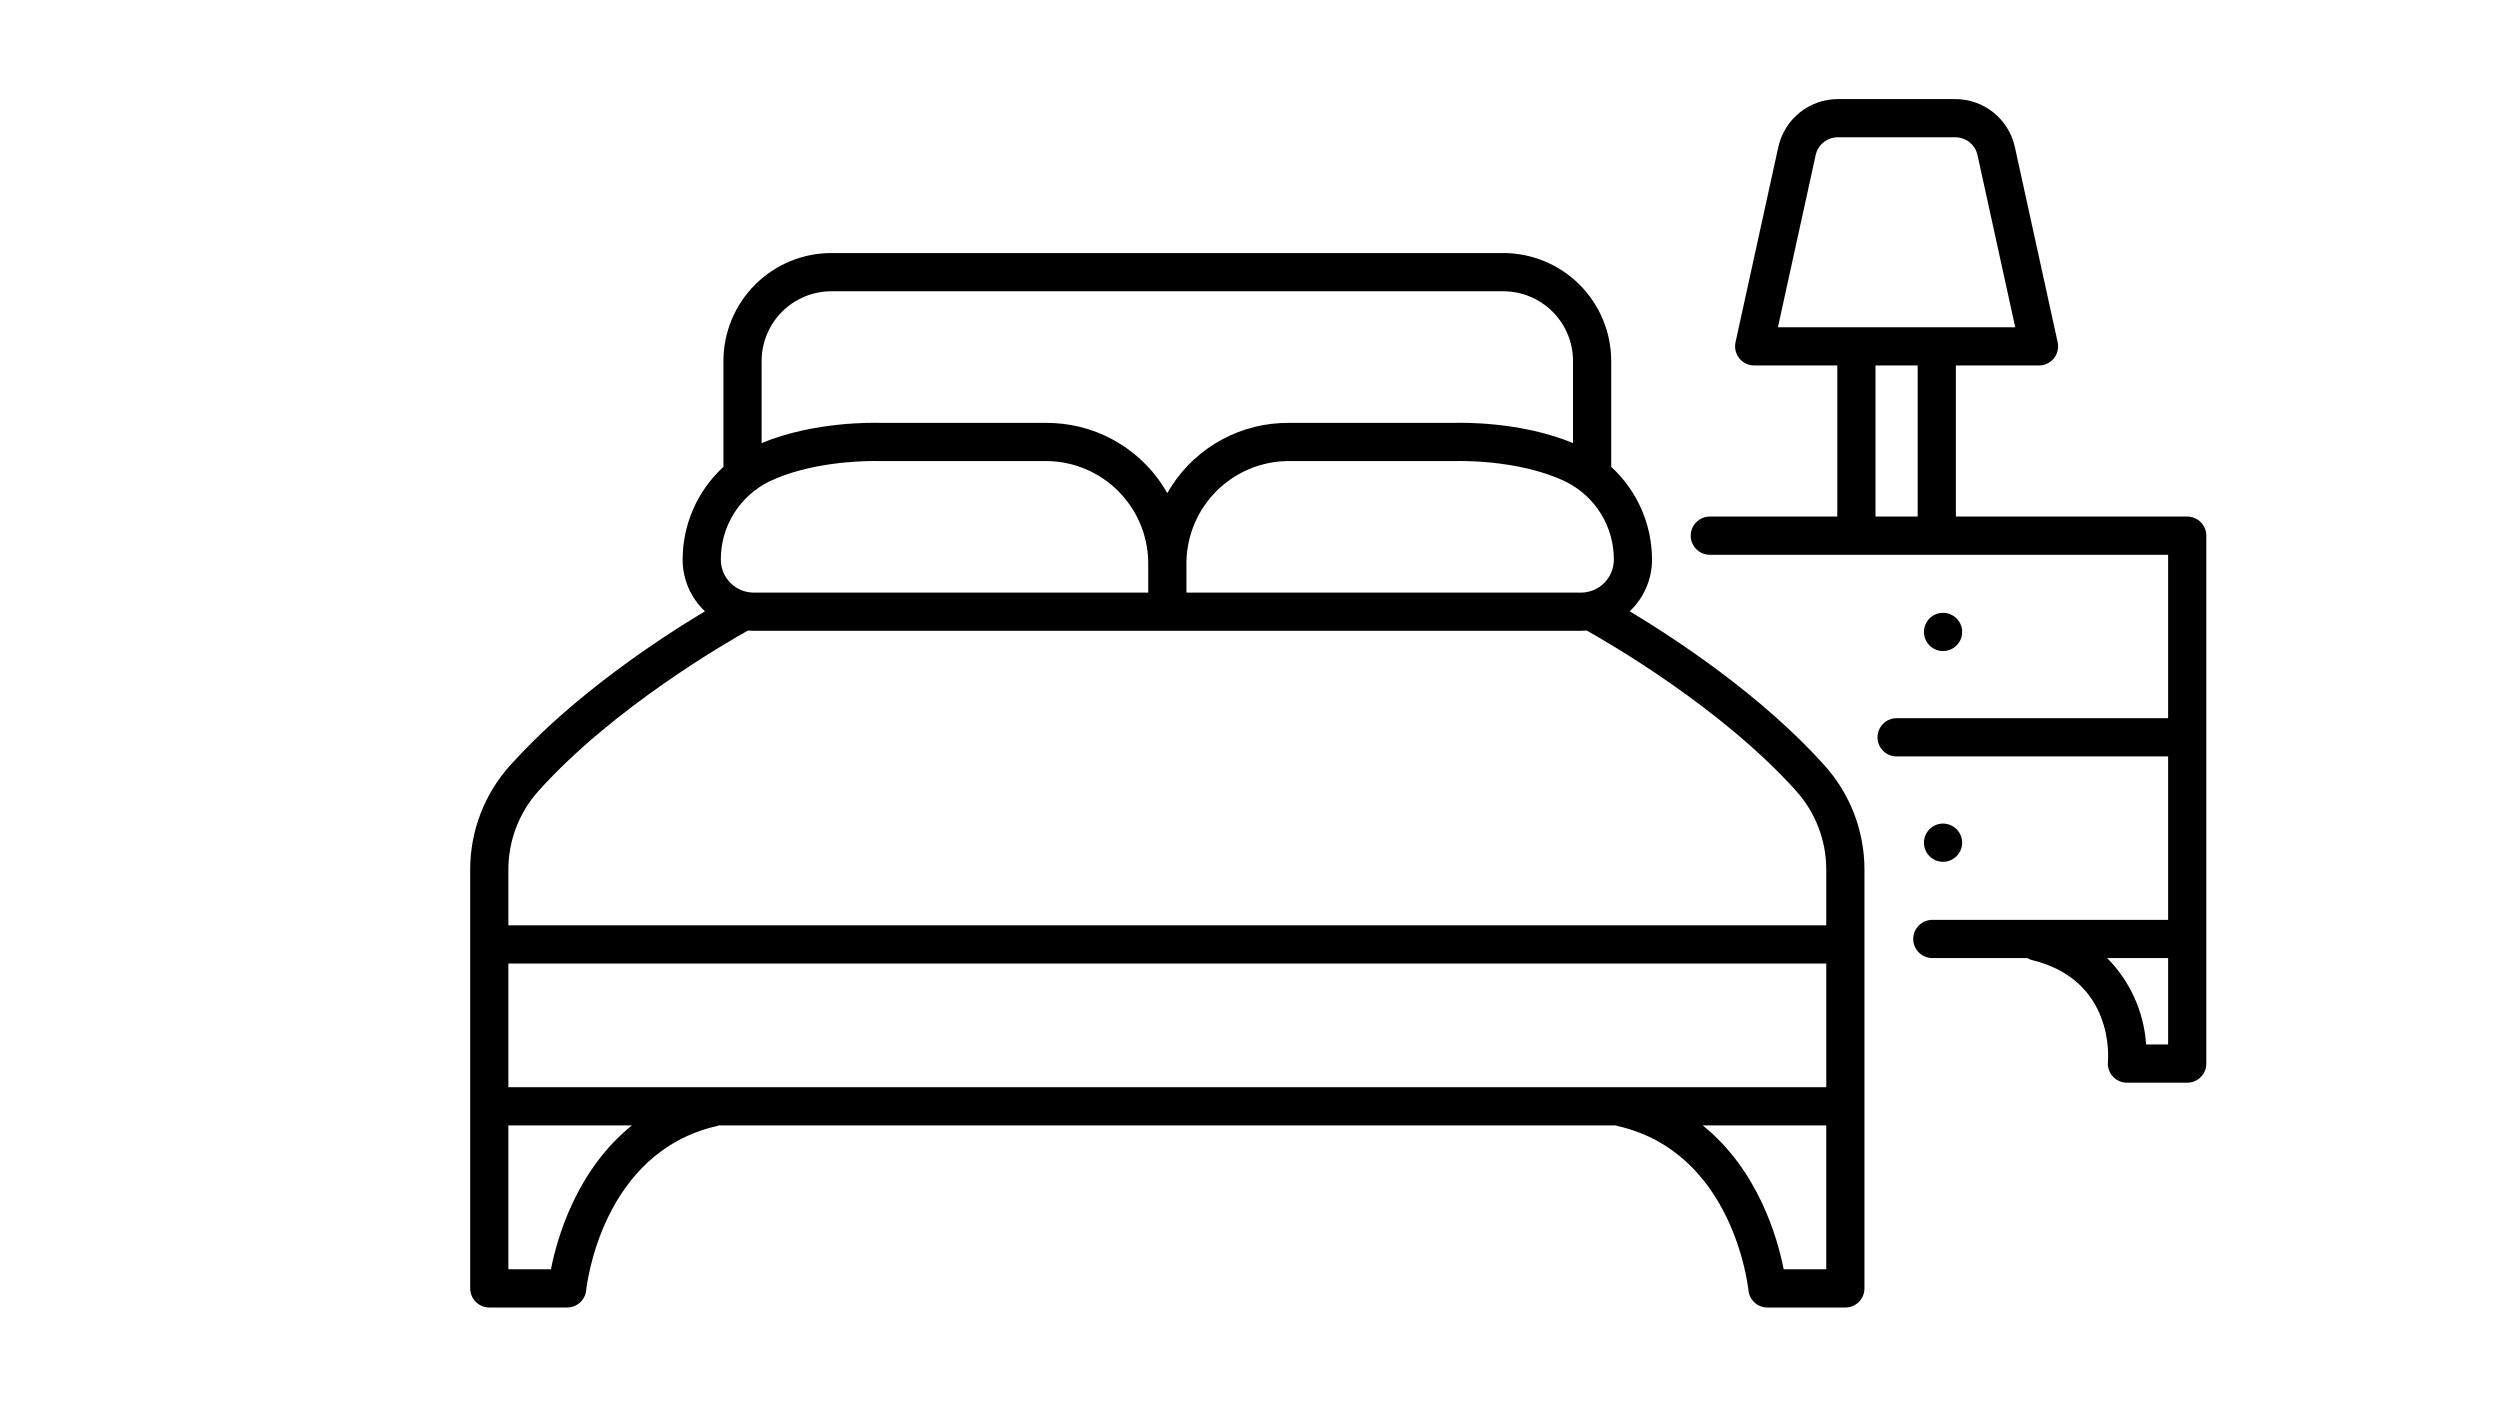
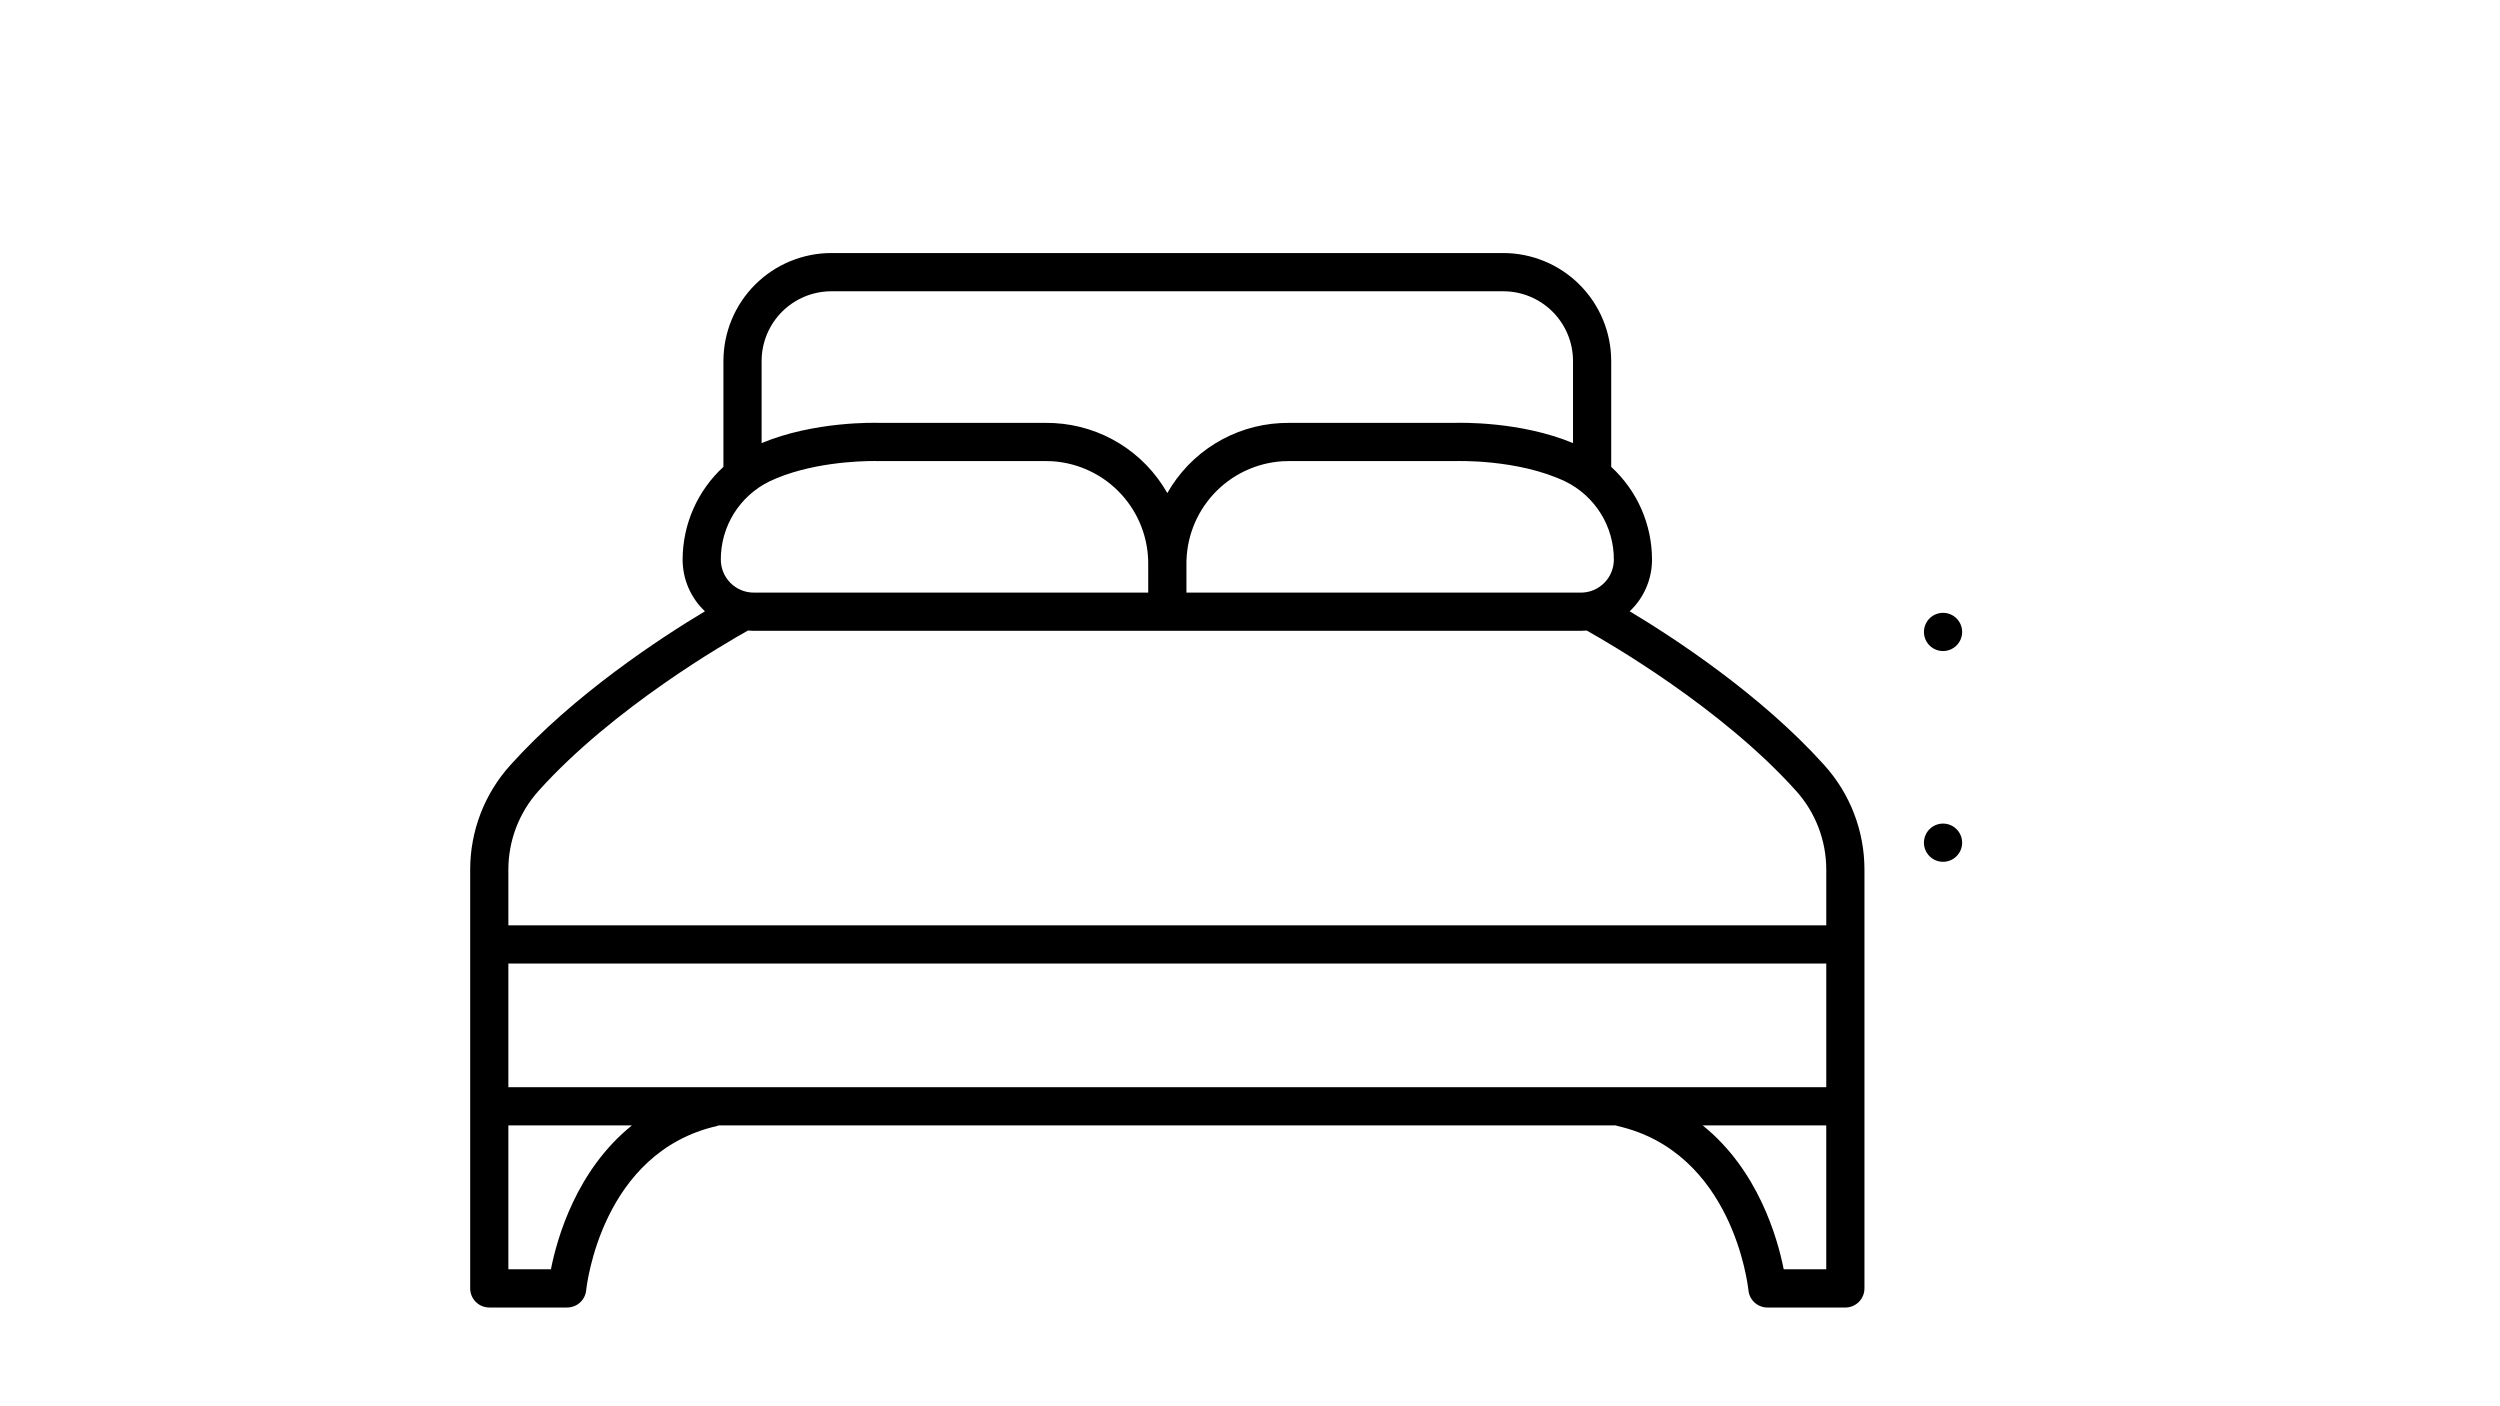
<svg xmlns="http://www.w3.org/2000/svg" width="1920" zoomAndPan="magnify" viewBox="0 0 1440 810" height="1080" preserveAspectRatio="xMidYMid meet" version="1.0">
  <defs>
    <clipPath id="4cc5897008">
-       <path d="M 973 57.094 L 1271 57.094 L 1271 624 L 973 624 Z M 973 57.094 " clip-rule="nonzero" />
-     </clipPath>
+       </clipPath>
    <clipPath id="d897e8ead3">
      <path d="M 270.203 145 L 1074 145 L 1074 753.094 L 270.203 753.094 Z M 270.203 145 " clip-rule="nonzero" />
    </clipPath>
  </defs>
  <g clip-path="url(#4cc5897008)">
-     <path fill="#000000" d="M 1270.844 612.625 L 1270.844 308.543 C 1270.844 307.82 1270.773 307.105 1270.633 306.395 C 1270.492 305.688 1270.285 305 1270.008 304.332 C 1269.73 303.664 1269.391 303.027 1268.988 302.43 C 1268.59 301.828 1268.133 301.27 1267.621 300.762 C 1267.109 300.25 1266.555 299.793 1265.953 299.391 C 1265.352 298.988 1264.719 298.652 1264.051 298.375 C 1263.383 298.098 1262.695 297.891 1261.988 297.75 C 1261.277 297.605 1260.562 297.535 1259.84 297.535 L 1126.59 297.535 L 1126.59 210.504 L 1174.469 210.504 C 1174.879 210.504 1175.289 210.48 1175.695 210.438 C 1176.102 210.391 1176.504 210.32 1176.906 210.23 C 1177.305 210.141 1177.699 210.027 1178.086 209.891 C 1178.473 209.758 1178.852 209.602 1179.219 209.426 C 1179.59 209.246 1179.949 209.051 1180.297 208.832 C 1180.645 208.613 1180.977 208.379 1181.301 208.125 C 1181.621 207.871 1181.926 207.598 1182.219 207.309 C 1182.508 207.02 1182.781 206.715 1183.039 206.398 C 1183.297 206.078 1183.535 205.746 1183.754 205.398 C 1183.973 205.055 1184.172 204.695 1184.352 204.328 C 1184.531 203.957 1184.691 203.582 1184.828 203.195 C 1184.969 202.809 1185.082 202.418 1185.176 202.02 C 1185.27 201.617 1185.34 201.215 1185.391 200.809 C 1185.438 200.402 1185.465 199.992 1185.469 199.582 C 1185.473 199.172 1185.453 198.766 1185.41 198.355 C 1185.367 197.949 1185.301 197.547 1185.215 197.145 L 1160.531 84.547 C 1160.316 83.586 1160.062 82.633 1159.766 81.691 C 1159.469 80.75 1159.137 79.824 1158.762 78.91 C 1158.387 78 1157.977 77.102 1157.527 76.223 C 1157.078 75.348 1156.594 74.488 1156.07 73.652 C 1155.551 72.812 1154.996 72 1154.406 71.207 C 1153.816 70.418 1153.191 69.652 1152.539 68.914 C 1151.883 68.176 1151.199 67.465 1150.488 66.785 C 1149.773 66.105 1149.031 65.453 1148.262 64.836 C 1147.496 64.219 1146.703 63.633 1145.883 63.082 C 1145.066 62.531 1144.227 62.012 1143.363 61.531 C 1142.504 61.051 1141.625 60.605 1140.727 60.199 C 1139.828 59.793 1138.914 59.426 1137.984 59.094 C 1137.055 58.766 1136.113 58.473 1135.156 58.223 C 1134.203 57.973 1133.242 57.762 1132.27 57.594 C 1131.297 57.422 1130.32 57.293 1129.336 57.207 C 1128.355 57.121 1127.371 57.074 1126.383 57.07 L 1058.488 57.07 C 1057.504 57.074 1056.52 57.121 1055.535 57.207 C 1054.555 57.293 1053.574 57.422 1052.605 57.594 C 1051.633 57.762 1050.672 57.973 1049.715 58.223 C 1048.762 58.477 1047.82 58.766 1046.891 59.094 C 1045.961 59.426 1045.047 59.793 1044.148 60.199 C 1043.25 60.609 1042.371 61.051 1041.508 61.531 C 1040.648 62.012 1039.809 62.531 1038.992 63.082 C 1038.172 63.633 1037.379 64.219 1036.613 64.836 C 1035.844 65.453 1035.102 66.105 1034.387 66.785 C 1033.676 67.465 1032.992 68.176 1032.336 68.914 C 1031.684 69.652 1031.059 70.418 1030.469 71.207 C 1029.879 71.996 1029.324 72.812 1028.805 73.648 C 1028.281 74.488 1027.797 75.344 1027.348 76.223 C 1026.898 77.102 1026.488 77.996 1026.113 78.91 C 1025.738 79.82 1025.402 80.75 1025.109 81.691 C 1024.812 82.633 1024.555 83.582 1024.34 84.547 L 999.66 197.145 C 999.57 197.547 999.508 197.949 999.465 198.355 C 999.422 198.766 999.402 199.172 999.406 199.582 C 999.406 199.992 999.434 200.402 999.484 200.809 C 999.531 201.215 999.602 201.617 999.695 202.02 C 999.789 202.418 999.906 202.809 1000.043 203.195 C 1000.18 203.582 1000.34 203.961 1000.52 204.328 C 1000.699 204.695 1000.898 205.055 1001.117 205.398 C 1001.34 205.746 1001.578 206.078 1001.832 206.398 C 1002.09 206.715 1002.363 207.02 1002.656 207.309 C 1002.945 207.598 1003.254 207.871 1003.574 208.125 C 1003.895 208.379 1004.23 208.617 1004.578 208.832 C 1004.926 209.051 1005.281 209.246 1005.652 209.426 C 1006.023 209.602 1006.402 209.758 1006.789 209.891 C 1007.176 210.027 1007.566 210.141 1007.969 210.23 C 1008.367 210.32 1008.77 210.391 1009.18 210.438 C 1009.586 210.48 1009.992 210.504 1010.402 210.504 L 1058.285 210.504 L 1058.285 297.535 L 984.855 297.535 C 984.133 297.535 983.414 297.605 982.707 297.75 C 982 297.891 981.309 298.098 980.645 298.375 C 979.977 298.652 979.34 298.988 978.742 299.391 C 978.141 299.793 977.582 300.25 977.074 300.762 C 976.562 301.27 976.105 301.828 975.703 302.43 C 975.305 303.027 974.965 303.664 974.688 304.332 C 974.41 305 974.203 305.688 974.062 306.395 C 973.922 307.105 973.852 307.82 973.852 308.543 C 973.852 309.266 973.922 309.98 974.062 310.691 C 974.203 311.398 974.41 312.086 974.688 312.754 C 974.965 313.422 975.305 314.055 975.703 314.656 C 976.105 315.258 976.562 315.812 977.074 316.324 C 977.582 316.836 978.141 317.293 978.742 317.691 C 979.34 318.094 979.977 318.434 980.645 318.711 C 981.309 318.988 982 319.195 982.707 319.336 C 983.414 319.477 984.133 319.547 984.855 319.547 L 1248.836 319.547 L 1248.836 413.688 L 1092.441 413.688 C 1091.719 413.688 1091.004 413.758 1090.293 413.898 C 1089.586 414.039 1088.898 414.25 1088.23 414.527 C 1087.562 414.801 1086.93 415.141 1086.328 415.543 C 1085.727 415.945 1085.172 416.402 1084.66 416.91 C 1084.148 417.422 1083.695 417.98 1083.293 418.578 C 1082.891 419.18 1082.551 419.816 1082.273 420.48 C 1082 421.148 1081.789 421.84 1081.648 422.547 C 1081.508 423.254 1081.438 423.973 1081.438 424.695 C 1081.438 425.418 1081.508 426.133 1081.648 426.84 C 1081.789 427.551 1082 428.238 1082.273 428.906 C 1082.551 429.574 1082.891 430.207 1083.293 430.809 C 1083.695 431.41 1084.148 431.965 1084.66 432.477 C 1085.172 432.988 1085.727 433.445 1086.328 433.844 C 1086.93 434.246 1087.562 434.586 1088.23 434.863 C 1088.898 435.137 1089.586 435.348 1090.293 435.488 C 1091.004 435.629 1091.719 435.699 1092.441 435.699 L 1248.836 435.699 L 1248.836 529.84 L 1113.211 529.84 C 1112.48 529.828 1111.754 529.887 1111.035 530.02 C 1110.32 530.152 1109.621 530.352 1108.941 530.625 C 1108.262 530.895 1107.617 531.23 1107.008 531.629 C 1106.395 532.027 1105.828 532.484 1105.309 532.996 C 1104.789 533.508 1104.32 534.066 1103.914 534.672 C 1103.504 535.277 1103.156 535.914 1102.875 536.59 C 1102.594 537.262 1102.379 537.957 1102.234 538.676 C 1102.09 539.391 1102.02 540.113 1102.02 540.844 C 1102.02 541.574 1102.09 542.297 1102.234 543.016 C 1102.379 543.73 1102.594 544.426 1102.875 545.098 C 1103.156 545.773 1103.504 546.414 1103.914 547.016 C 1104.32 547.621 1104.789 548.18 1105.309 548.691 C 1105.828 549.203 1106.395 549.66 1107.008 550.059 C 1107.617 550.461 1108.262 550.793 1108.941 551.066 C 1109.621 551.336 1110.32 551.539 1111.035 551.668 C 1111.754 551.801 1112.48 551.859 1113.211 551.848 L 1167.746 551.848 C 1168.648 552.395 1169.609 552.801 1170.633 553.066 C 1217.973 564.648 1214.336 609.645 1214.164 611.5 C 1214.086 612.266 1214.086 613.035 1214.168 613.801 C 1214.25 614.566 1214.41 615.312 1214.648 616.047 C 1214.887 616.777 1215.199 617.477 1215.586 618.145 C 1215.973 618.809 1216.422 619.43 1216.938 620 C 1217.453 620.574 1218.023 621.086 1218.648 621.535 C 1219.27 621.988 1219.934 622.371 1220.637 622.684 C 1221.34 622.996 1222.07 623.234 1222.824 623.395 C 1223.578 623.555 1224.336 623.633 1225.109 623.633 L 1259.836 623.633 C 1260.559 623.633 1261.273 623.562 1261.98 623.422 C 1262.691 623.281 1263.379 623.074 1264.047 622.797 C 1264.715 622.52 1265.352 622.18 1265.949 621.781 C 1266.551 621.379 1267.109 620.922 1267.621 620.41 C 1268.129 619.898 1268.586 619.344 1268.988 618.742 C 1269.391 618.141 1269.73 617.508 1270.008 616.84 C 1270.281 616.172 1270.492 615.484 1270.633 614.773 C 1270.773 614.066 1270.844 613.352 1270.844 612.625 Z M 1045.84 89.262 C 1046 88.547 1046.219 87.852 1046.496 87.176 C 1046.773 86.496 1047.105 85.848 1047.492 85.227 C 1047.879 84.605 1048.316 84.02 1048.801 83.473 C 1049.285 82.922 1049.812 82.422 1050.383 81.961 C 1050.953 81.5 1051.559 81.094 1052.195 80.734 C 1052.836 80.379 1053.5 80.078 1054.188 79.832 C 1054.879 79.586 1055.582 79.402 1056.305 79.273 C 1057.023 79.148 1057.75 79.082 1058.48 79.078 L 1126.383 79.078 C 1127.117 79.082 1127.844 79.148 1128.562 79.273 C 1129.285 79.402 1129.988 79.586 1130.68 79.832 C 1131.367 80.078 1132.031 80.379 1132.672 80.734 C 1133.309 81.094 1133.914 81.5 1134.484 81.961 C 1135.055 82.422 1135.582 82.922 1136.066 83.473 C 1136.551 84.02 1136.988 84.605 1137.375 85.227 C 1137.762 85.848 1138.094 86.496 1138.371 87.176 C 1138.648 87.852 1138.863 88.547 1139.023 89.262 L 1160.773 188.492 L 1024.082 188.492 Z M 1080.289 210.504 L 1104.578 210.504 L 1104.578 297.535 L 1080.289 297.535 Z M 1236.16 601.621 C 1235.855 596.969 1235.137 592.383 1234.008 587.859 C 1232.879 583.336 1231.355 578.949 1229.441 574.703 C 1227.523 570.453 1225.242 566.41 1222.602 562.57 C 1219.957 558.73 1216.992 555.156 1213.707 551.848 L 1248.836 551.848 L 1248.836 601.621 Z M 1236.16 601.621 " fill-opacity="1" fill-rule="nonzero" />
-   </g>
+     </g>
  <g clip-path="url(#d897e8ead3)">
    <path fill="#000000" d="M 281.816 753.121 L 326.691 753.121 C 327.367 753.117 328.035 753.055 328.699 752.934 C 329.359 752.809 330.008 752.625 330.637 752.383 C 331.266 752.141 331.867 751.844 332.441 751.488 C 333.016 751.137 333.555 750.734 334.055 750.281 C 334.559 749.832 335.012 749.336 335.422 748.801 C 335.832 748.266 336.191 747.699 336.496 747.098 C 336.805 746.496 337.051 745.871 337.242 745.227 C 337.434 744.578 337.566 743.918 337.637 743.25 C 337.977 740.008 346.746 663.73 412.977 648.582 C 413.336 648.5 413.66 648.352 414 648.234 L 930.68 648.234 C 930.996 648.332 931.27 648.469 931.59 648.551 C 997.977 663.617 1006.762 740.016 1007.098 743.238 C 1007.168 743.91 1007.297 744.57 1007.484 745.219 C 1007.676 745.867 1007.922 746.496 1008.227 747.098 C 1008.531 747.699 1008.891 748.27 1009.301 748.809 C 1009.711 749.344 1010.168 749.84 1010.668 750.293 C 1011.168 750.746 1011.707 751.148 1012.281 751.504 C 1012.859 751.855 1013.461 752.156 1014.094 752.398 C 1014.723 752.641 1015.371 752.824 1016.035 752.949 C 1016.699 753.07 1017.367 753.133 1018.043 753.133 L 1062.918 753.133 C 1063.641 753.133 1064.355 753.062 1065.066 752.922 C 1065.773 752.781 1066.461 752.57 1067.129 752.297 C 1067.797 752.02 1068.43 751.68 1069.031 751.277 C 1069.633 750.879 1070.188 750.422 1070.699 749.91 C 1071.211 749.398 1071.668 748.844 1072.066 748.242 C 1072.469 747.645 1072.809 747.008 1073.086 746.34 C 1073.363 745.672 1073.57 744.984 1073.711 744.277 C 1073.852 743.566 1073.922 742.852 1073.922 742.129 L 1073.922 500.742 C 1073.918 495.246 1073.41 489.793 1072.402 484.391 C 1071.395 478.988 1069.902 473.719 1067.926 468.59 C 1065.949 463.461 1063.523 458.555 1060.645 453.871 C 1057.766 449.188 1054.484 444.805 1050.805 440.727 C 1014.32 400.125 964.293 367.453 938.703 352.105 C 940.73 350.199 942.547 348.105 944.145 345.828 C 945.746 343.547 947.098 341.129 948.203 338.574 C 949.309 336.016 950.145 333.375 950.711 330.648 C 951.273 327.922 951.559 325.164 951.559 322.379 C 951.559 319.875 951.43 317.371 951.168 314.879 C 950.91 312.387 950.523 309.91 950.008 307.457 C 949.492 305.004 948.852 302.586 948.082 300.199 C 947.316 297.809 946.43 295.469 945.422 293.176 C 944.41 290.879 943.285 288.641 942.047 286.465 C 940.805 284.285 939.457 282.176 937.996 280.137 C 936.539 278.098 934.977 276.141 933.316 274.266 C 931.652 272.387 929.898 270.602 928.055 268.906 L 928.055 207.902 C 928.051 205.867 927.949 203.84 927.746 201.812 C 927.547 199.789 927.246 197.777 926.848 195.781 C 926.449 193.789 925.953 191.816 925.363 189.871 C 924.77 187.922 924.082 186.008 923.305 184.129 C 922.523 182.25 921.656 180.414 920.695 178.617 C 919.734 176.824 918.691 175.082 917.559 173.391 C 916.43 171.699 915.219 170.066 913.926 168.492 C 912.637 166.918 911.27 165.414 909.832 163.977 C 908.395 162.535 906.887 161.172 905.316 159.879 C 903.742 158.59 902.109 157.379 900.418 156.246 C 898.727 155.117 896.984 154.07 895.191 153.109 C 893.398 152.148 891.562 151.281 889.68 150.5 C 887.801 149.719 885.891 149.035 883.941 148.441 C 881.996 147.852 880.023 147.355 878.031 146.957 C 876.035 146.559 874.023 146.258 872 146.055 C 869.977 145.855 867.945 145.754 865.91 145.75 L 478.832 145.75 C 476.797 145.754 474.766 145.855 472.742 146.055 C 470.719 146.258 468.707 146.559 466.715 146.957 C 464.719 147.355 462.746 147.852 460.801 148.441 C 458.855 149.035 456.941 149.723 455.062 150.5 C 453.184 151.281 451.348 152.152 449.555 153.109 C 447.758 154.07 446.016 155.117 444.324 156.246 C 442.633 157.379 441 158.59 439.43 159.883 C 437.855 161.172 436.352 162.539 434.914 163.977 C 433.473 165.414 432.109 166.922 430.82 168.492 C 429.527 170.066 428.316 171.699 427.188 173.391 C 426.055 175.082 425.012 176.824 424.051 178.621 C 423.09 180.414 422.223 182.25 421.441 184.129 C 420.66 186.008 419.977 187.922 419.383 189.871 C 418.793 191.816 418.297 193.789 417.898 195.785 C 417.5 197.777 417.199 199.789 417 201.812 C 416.797 203.84 416.695 205.867 416.691 207.902 L 416.691 268.906 C 414.848 270.602 413.094 272.387 411.43 274.266 C 409.77 276.141 408.207 278.098 406.75 280.137 C 405.289 282.176 403.941 284.285 402.699 286.465 C 401.461 288.641 400.336 290.879 399.328 293.176 C 398.316 295.469 397.43 297.809 396.664 300.199 C 395.898 302.586 395.258 305.004 394.742 307.457 C 394.227 309.91 393.84 312.387 393.578 314.879 C 393.32 317.371 393.191 319.875 393.191 322.379 C 393.191 325.164 393.477 327.922 394.039 330.648 C 394.605 333.375 395.441 336.016 396.547 338.574 C 397.652 341.129 399.004 343.547 400.605 345.828 C 402.203 348.105 404.02 350.199 406.047 352.105 C 380.449 367.453 330.426 400.125 293.945 440.727 C 290.262 444.805 286.984 449.188 284.105 453.871 C 281.227 458.555 278.801 463.461 276.824 468.59 C 274.848 473.719 273.355 478.988 272.348 484.391 C 271.34 489.793 270.832 495.246 270.828 500.742 L 270.828 742.113 C 270.828 742.836 270.898 743.551 271.039 744.258 C 271.18 744.969 271.387 745.656 271.66 746.324 C 271.938 746.992 272.277 747.625 272.676 748.227 C 273.078 748.824 273.535 749.383 274.043 749.891 C 274.555 750.402 275.109 750.859 275.711 751.262 C 276.309 751.664 276.941 752.004 277.609 752.277 C 278.277 752.555 278.965 752.766 279.672 752.906 C 280.379 753.047 281.094 753.117 281.816 753.121 Z M 1051.93 626.223 L 292.82 626.223 L 292.82 555.004 L 1051.93 555.004 Z M 317.328 731.109 L 292.82 731.109 L 292.82 648.234 L 363.996 648.234 C 332.102 673.863 320.934 712.887 317.328 731.109 Z M 1027.414 731.109 C 1023.812 712.887 1012.645 673.863 980.75 648.234 L 1051.922 648.234 L 1051.922 731.109 Z M 910.602 341.348 L 683.387 341.348 L 683.387 325.523 C 683.359 323.648 683.418 321.777 683.57 319.91 C 683.719 318.043 683.957 316.188 684.281 314.34 C 684.605 312.496 685.02 310.668 685.52 308.863 C 686.02 307.059 686.605 305.281 687.273 303.531 C 687.941 301.781 688.691 300.066 689.523 298.387 C 690.355 296.707 691.266 295.07 692.254 293.48 C 693.242 291.887 694.305 290.348 695.438 288.855 C 696.57 287.363 697.773 285.93 699.047 284.555 C 700.316 283.176 701.648 281.863 703.047 280.613 C 704.441 279.363 705.895 278.184 707.402 277.07 C 708.91 275.961 710.469 274.922 712.074 273.961 C 713.68 272.996 715.332 272.113 717.02 271.305 C 718.711 270.5 720.438 269.777 722.199 269.133 C 723.957 268.492 725.746 267.934 727.559 267.465 C 729.371 266.992 731.203 266.605 733.051 266.309 C 734.902 266.012 736.762 265.805 738.629 265.684 C 739.785 265.621 740.961 265.59 742.152 265.59 L 837.617 265.59 C 837.77 265.59 837.934 265.59 838.082 265.59 C 838.445 265.57 874.105 264.238 901.598 277.309 C 903.695 278.332 905.711 279.5 907.645 280.809 C 909.578 282.117 911.41 283.555 913.141 285.121 C 914.871 286.688 916.484 288.363 917.98 290.156 C 919.477 291.949 920.84 293.836 922.07 295.82 C 923.305 297.805 924.391 299.863 925.332 302 C 926.273 304.137 927.062 306.328 927.695 308.574 C 928.328 310.82 928.805 313.102 929.117 315.414 C 929.434 317.727 929.586 320.051 929.574 322.387 C 929.574 323.008 929.543 323.629 929.48 324.246 C 929.418 324.863 929.324 325.477 929.203 326.086 C 929.082 326.695 928.93 327.297 928.75 327.891 C 928.57 328.484 928.359 329.066 928.121 329.641 C 927.883 330.215 927.617 330.773 927.324 331.324 C 927.031 331.871 926.711 332.402 926.367 332.918 C 926.023 333.434 925.652 333.934 925.258 334.414 C 924.863 334.891 924.445 335.352 924.008 335.789 C 923.57 336.23 923.109 336.645 922.629 337.039 C 922.148 337.434 921.652 337.805 921.133 338.148 C 920.617 338.492 920.086 338.812 919.539 339.105 C 918.992 339.398 918.43 339.664 917.855 339.902 C 917.285 340.137 916.699 340.348 916.105 340.527 C 915.512 340.707 914.91 340.859 914.301 340.98 C 913.691 341.102 913.078 341.195 912.461 341.254 C 911.844 341.316 911.223 341.348 910.602 341.348 Z M 478.832 167.773 L 865.926 167.773 C 867.238 167.777 868.551 167.844 869.855 167.973 C 871.164 168.102 872.461 168.297 873.75 168.555 C 875.039 168.812 876.312 169.129 877.57 169.512 C 878.828 169.895 880.062 170.34 881.277 170.844 C 882.488 171.348 883.676 171.906 884.836 172.527 C 885.992 173.148 887.117 173.824 888.211 174.555 C 889.305 175.285 890.359 176.066 891.375 176.898 C 892.391 177.734 893.363 178.617 894.289 179.543 C 895.219 180.473 896.102 181.445 896.934 182.461 C 897.77 183.477 898.551 184.531 899.281 185.625 C 900.012 186.719 900.688 187.844 901.305 189.004 C 901.926 190.16 902.488 191.348 902.992 192.562 C 903.496 193.777 903.938 195.012 904.32 196.27 C 904.703 197.527 905.023 198.801 905.281 200.09 C 905.539 201.379 905.73 202.676 905.859 203.984 C 905.992 205.289 906.059 206.602 906.059 207.918 L 906.059 255.219 C 875.723 242.605 841.02 243.461 837.398 243.582 L 742.145 243.582 C 740.574 243.582 739.031 243.621 737.52 243.699 C 734.188 243.875 730.883 244.258 727.602 244.852 C 724.32 245.441 721.09 246.234 717.906 247.23 C 714.727 248.23 711.621 249.422 708.586 250.809 C 705.555 252.195 702.621 253.766 699.785 255.52 C 696.953 257.273 694.238 259.199 691.645 261.293 C 689.051 263.391 686.598 265.641 684.285 268.043 C 681.977 270.445 679.824 272.984 677.828 275.656 C 675.836 278.328 674.02 281.117 672.375 284.02 C 670.73 281.117 668.914 278.328 666.922 275.656 C 664.93 272.984 662.777 270.445 660.465 268.043 C 658.156 265.641 655.703 263.391 653.109 261.297 C 650.516 259.199 647.801 257.273 644.969 255.52 C 642.133 253.766 639.199 252.195 636.168 250.809 C 633.137 249.422 630.031 248.23 626.848 247.234 C 623.668 246.238 620.438 245.441 617.156 244.852 C 613.875 244.262 610.57 243.875 607.242 243.699 C 605.723 243.621 604.176 243.582 602.605 243.582 L 507.355 243.582 C 503.738 243.461 469.031 242.602 438.691 255.219 L 438.691 207.918 C 438.691 206.602 438.758 205.289 438.887 203.984 C 439.02 202.676 439.211 201.375 439.469 200.086 C 439.727 198.797 440.047 197.523 440.43 196.27 C 440.812 195.012 441.254 193.773 441.758 192.559 C 442.262 191.348 442.824 190.16 443.445 189 C 444.062 187.84 444.738 186.715 445.469 185.625 C 446.199 184.531 446.98 183.477 447.816 182.461 C 448.648 181.445 449.531 180.473 450.461 179.543 C 451.391 178.613 452.363 177.73 453.379 176.898 C 454.395 176.062 455.449 175.281 456.543 174.551 C 457.633 173.82 458.758 173.145 459.918 172.527 C 461.078 171.906 462.262 171.344 463.477 170.84 C 464.691 170.336 465.926 169.895 467.184 169.512 C 468.441 169.129 469.715 168.809 471.004 168.551 C 472.293 168.293 473.59 168.102 474.898 167.973 C 476.207 167.84 477.516 167.777 478.832 167.773 Z M 443.164 277.301 C 465.934 266.473 494.566 265.543 503.723 265.543 C 505.57 265.543 506.621 265.582 506.68 265.586 C 506.836 265.586 506.996 265.586 507.145 265.586 L 602.605 265.586 C 603.801 265.586 604.977 265.613 606.133 265.676 C 608.004 265.797 609.863 266.004 611.715 266.305 C 613.562 266.602 615.395 266.984 617.207 267.457 C 619.02 267.93 620.805 268.484 622.566 269.129 C 624.324 269.77 626.051 270.496 627.742 271.301 C 629.434 272.105 631.082 272.992 632.688 273.953 C 634.297 274.918 635.852 275.957 637.363 277.066 C 638.871 278.18 640.32 279.359 641.719 280.609 C 643.113 281.859 644.445 283.172 645.715 284.547 C 646.988 285.926 648.191 287.359 649.324 288.852 C 650.457 290.34 651.52 291.883 652.508 293.477 C 653.496 295.066 654.406 296.703 655.238 298.383 C 656.066 300.059 656.82 301.773 657.488 303.523 C 658.156 305.273 658.742 307.051 659.238 308.859 C 659.738 310.664 660.152 312.488 660.477 314.336 C 660.805 316.18 661.043 318.035 661.191 319.902 C 661.34 321.773 661.398 323.641 661.371 325.516 L 661.371 341.34 L 434.156 341.34 C 433.535 341.34 432.914 341.309 432.297 341.246 C 431.68 341.188 431.066 341.094 430.457 340.973 C 429.852 340.852 429.25 340.699 428.656 340.52 C 428.062 340.34 427.477 340.129 426.902 339.891 C 426.332 339.652 425.77 339.387 425.223 339.094 C 424.676 338.801 424.145 338.484 423.629 338.137 C 423.113 337.793 422.613 337.422 422.133 337.027 C 421.652 336.637 421.195 336.219 420.758 335.781 C 420.316 335.34 419.902 334.883 419.508 334.402 C 419.113 333.922 418.742 333.422 418.398 332.906 C 418.055 332.391 417.734 331.859 417.441 331.312 C 417.148 330.766 416.883 330.203 416.645 329.629 C 416.406 329.059 416.199 328.473 416.016 327.879 C 415.836 327.285 415.684 326.684 415.562 326.074 C 415.441 325.465 415.352 324.852 415.289 324.234 C 415.227 323.617 415.195 322.996 415.195 322.379 C 415.184 320.043 415.336 317.719 415.648 315.406 C 415.965 313.094 416.438 310.812 417.07 308.566 C 417.707 306.32 418.492 304.129 419.438 301.992 C 420.379 299.855 421.465 297.797 422.695 295.812 C 423.926 293.832 425.289 291.941 426.785 290.152 C 428.277 288.359 429.891 286.68 431.625 285.113 C 433.355 283.547 435.188 282.113 437.117 280.805 C 439.051 279.496 441.066 278.328 443.164 277.301 Z M 310.301 455.438 C 353.207 407.688 418.441 370.098 430.824 363.188 C 431.926 363.277 433.039 363.355 434.148 363.355 L 910.602 363.355 C 911.727 363.355 912.816 363.277 913.926 363.188 C 926.312 370.102 991.543 407.688 1034.449 455.438 C 1037.23 458.52 1039.711 461.824 1041.883 465.359 C 1044.059 468.895 1045.895 472.598 1047.387 476.469 C 1048.883 480.344 1050.008 484.316 1050.773 488.398 C 1051.535 492.477 1051.922 496.59 1051.93 500.742 L 1051.93 532.98 L 292.82 532.98 L 292.82 500.742 C 292.828 496.594 293.215 492.477 293.977 488.398 C 294.742 484.316 295.871 480.344 297.363 476.469 C 298.859 472.598 300.691 468.895 302.867 465.359 C 305.039 461.824 307.52 458.52 310.301 455.438 Z M 310.301 455.438 " fill-opacity="1" fill-rule="nonzero" />
  </g>
  <path fill="#000000" d="M 1130.195 363.996 C 1130.195 364.719 1130.125 365.434 1129.984 366.141 C 1129.844 366.852 1129.633 367.539 1129.359 368.207 C 1129.082 368.875 1128.742 369.508 1128.34 370.109 C 1127.941 370.711 1127.484 371.266 1126.973 371.777 C 1126.461 372.289 1125.906 372.746 1125.305 373.145 C 1124.703 373.547 1124.07 373.887 1123.402 374.164 C 1122.734 374.438 1122.047 374.648 1121.34 374.789 C 1120.629 374.93 1119.914 375 1119.191 375 C 1118.469 375 1117.754 374.93 1117.047 374.789 C 1116.336 374.648 1115.648 374.438 1114.98 374.164 C 1114.312 373.887 1113.68 373.547 1113.078 373.145 C 1112.477 372.746 1111.922 372.289 1111.41 371.777 C 1110.898 371.266 1110.445 370.711 1110.043 370.109 C 1109.641 369.508 1109.301 368.875 1109.027 368.207 C 1108.75 367.539 1108.539 366.852 1108.398 366.141 C 1108.258 365.434 1108.188 364.719 1108.188 363.996 C 1108.188 363.273 1108.258 362.555 1108.398 361.848 C 1108.539 361.141 1108.75 360.449 1109.027 359.781 C 1109.301 359.117 1109.641 358.48 1110.043 357.879 C 1110.445 357.281 1110.898 356.723 1111.41 356.211 C 1111.922 355.703 1112.477 355.246 1113.078 354.844 C 1113.68 354.441 1114.312 354.102 1114.98 353.828 C 1115.648 353.551 1116.336 353.34 1117.047 353.199 C 1117.754 353.059 1118.469 352.988 1119.191 352.988 C 1119.914 352.988 1120.629 353.059 1121.34 353.199 C 1122.047 353.34 1122.734 353.551 1123.402 353.828 C 1124.07 354.102 1124.703 354.441 1125.305 354.844 C 1125.906 355.246 1126.461 355.703 1126.973 356.211 C 1127.484 356.723 1127.941 357.281 1128.34 357.879 C 1128.742 358.48 1129.082 359.117 1129.359 359.781 C 1129.633 360.449 1129.844 361.141 1129.984 361.848 C 1130.125 362.555 1130.195 363.273 1130.195 363.996 Z M 1130.195 363.996 " fill-opacity="1" fill-rule="nonzero" />
  <path fill="#000000" d="M 1130.195 485.391 C 1130.195 486.113 1130.125 486.828 1129.984 487.539 C 1129.844 488.246 1129.633 488.934 1129.359 489.602 C 1129.082 490.27 1128.742 490.902 1128.34 491.504 C 1127.941 492.105 1127.484 492.66 1126.973 493.172 C 1126.461 493.684 1125.906 494.141 1125.305 494.543 C 1124.703 494.941 1124.07 495.281 1123.402 495.559 C 1122.734 495.836 1122.047 496.043 1121.34 496.184 C 1120.629 496.324 1119.914 496.395 1119.191 496.395 C 1118.469 496.395 1117.754 496.324 1117.047 496.184 C 1116.336 496.043 1115.648 495.836 1114.98 495.559 C 1114.312 495.281 1113.68 494.941 1113.078 494.543 C 1112.477 494.141 1111.922 493.684 1111.41 493.172 C 1110.898 492.66 1110.445 492.105 1110.043 491.504 C 1109.641 490.902 1109.301 490.27 1109.027 489.602 C 1108.75 488.934 1108.539 488.246 1108.398 487.539 C 1108.258 486.828 1108.188 486.113 1108.188 485.391 C 1108.188 484.668 1108.258 483.953 1108.398 483.242 C 1108.539 482.535 1108.75 481.848 1109.027 481.18 C 1109.301 480.512 1109.641 479.875 1110.043 479.277 C 1110.445 478.676 1110.898 478.117 1111.41 477.609 C 1111.922 477.098 1112.477 476.641 1113.078 476.238 C 1113.68 475.836 1114.312 475.5 1114.98 475.223 C 1115.648 474.945 1116.336 474.738 1117.047 474.598 C 1117.754 474.453 1118.469 474.383 1119.191 474.383 C 1119.914 474.383 1120.629 474.453 1121.34 474.598 C 1122.047 474.738 1122.734 474.945 1123.402 475.223 C 1124.07 475.5 1124.703 475.836 1125.305 476.238 C 1125.906 476.641 1126.461 477.098 1126.973 477.609 C 1127.484 478.117 1127.941 478.676 1128.34 479.277 C 1128.742 479.875 1129.082 480.512 1129.359 481.18 C 1129.633 481.848 1129.844 482.535 1129.984 483.242 C 1130.125 483.953 1130.195 484.668 1130.195 485.391 Z M 1130.195 485.391 " fill-opacity="1" fill-rule="nonzero" />
</svg>